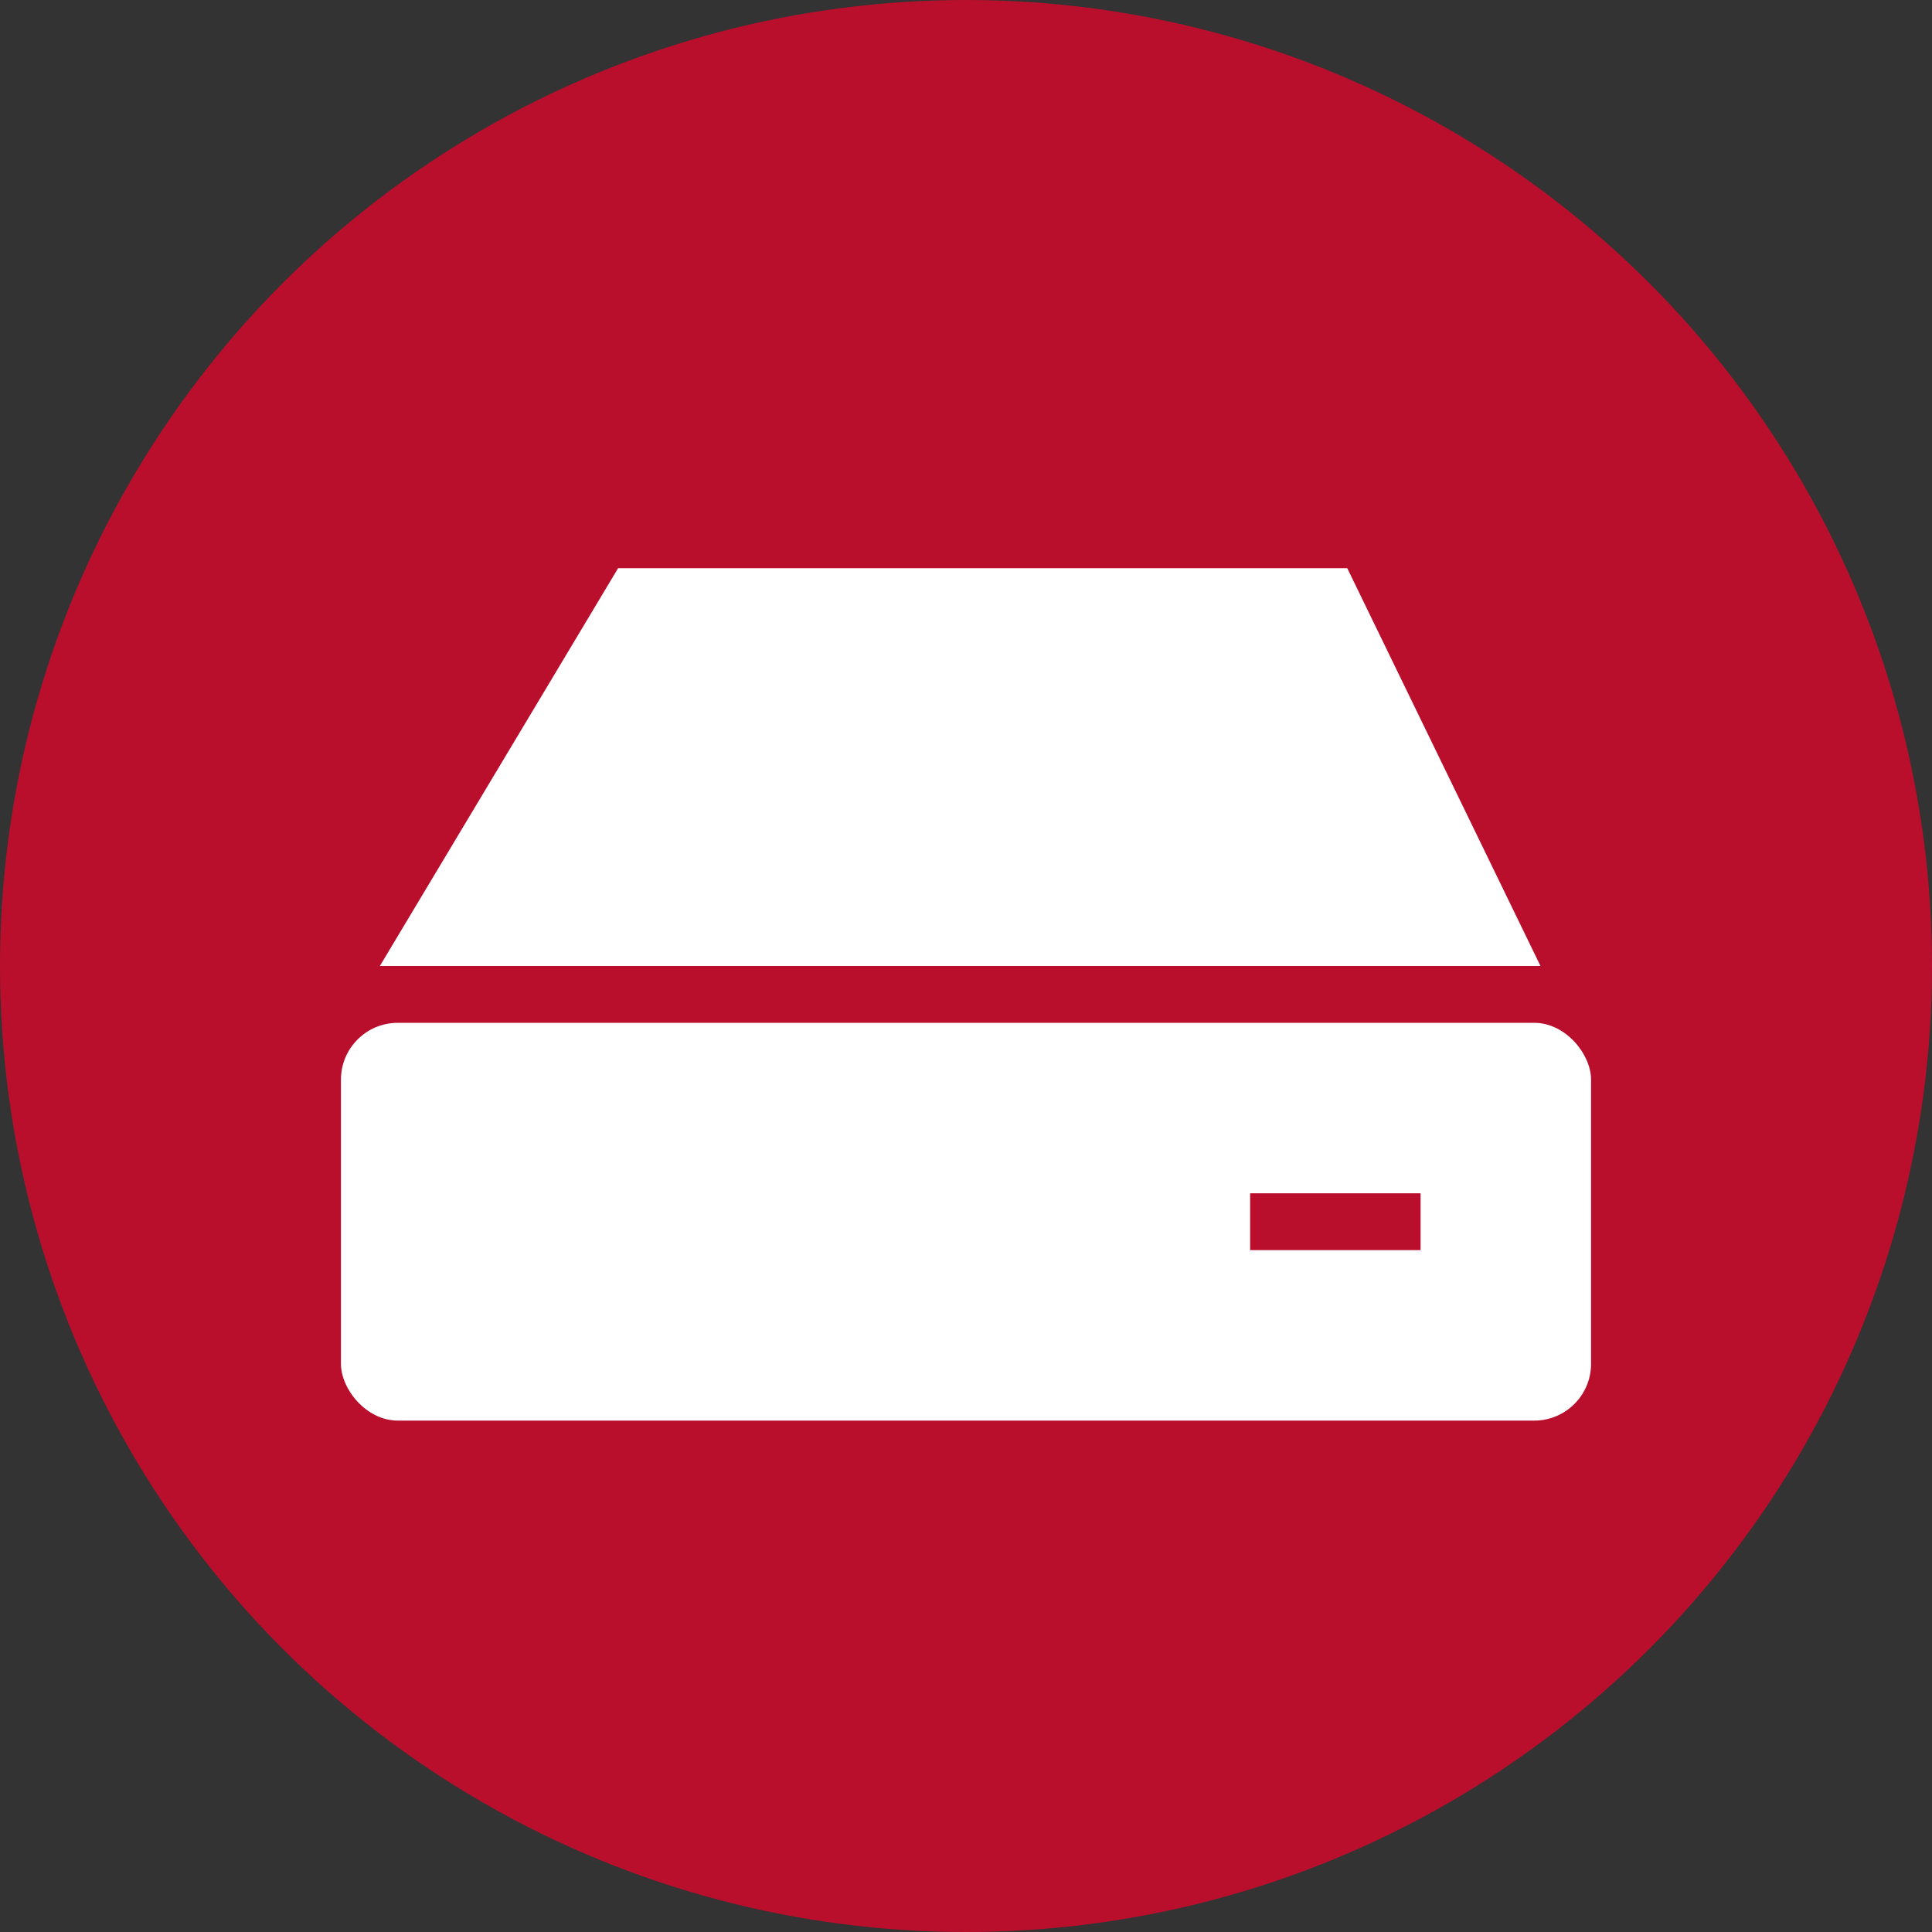
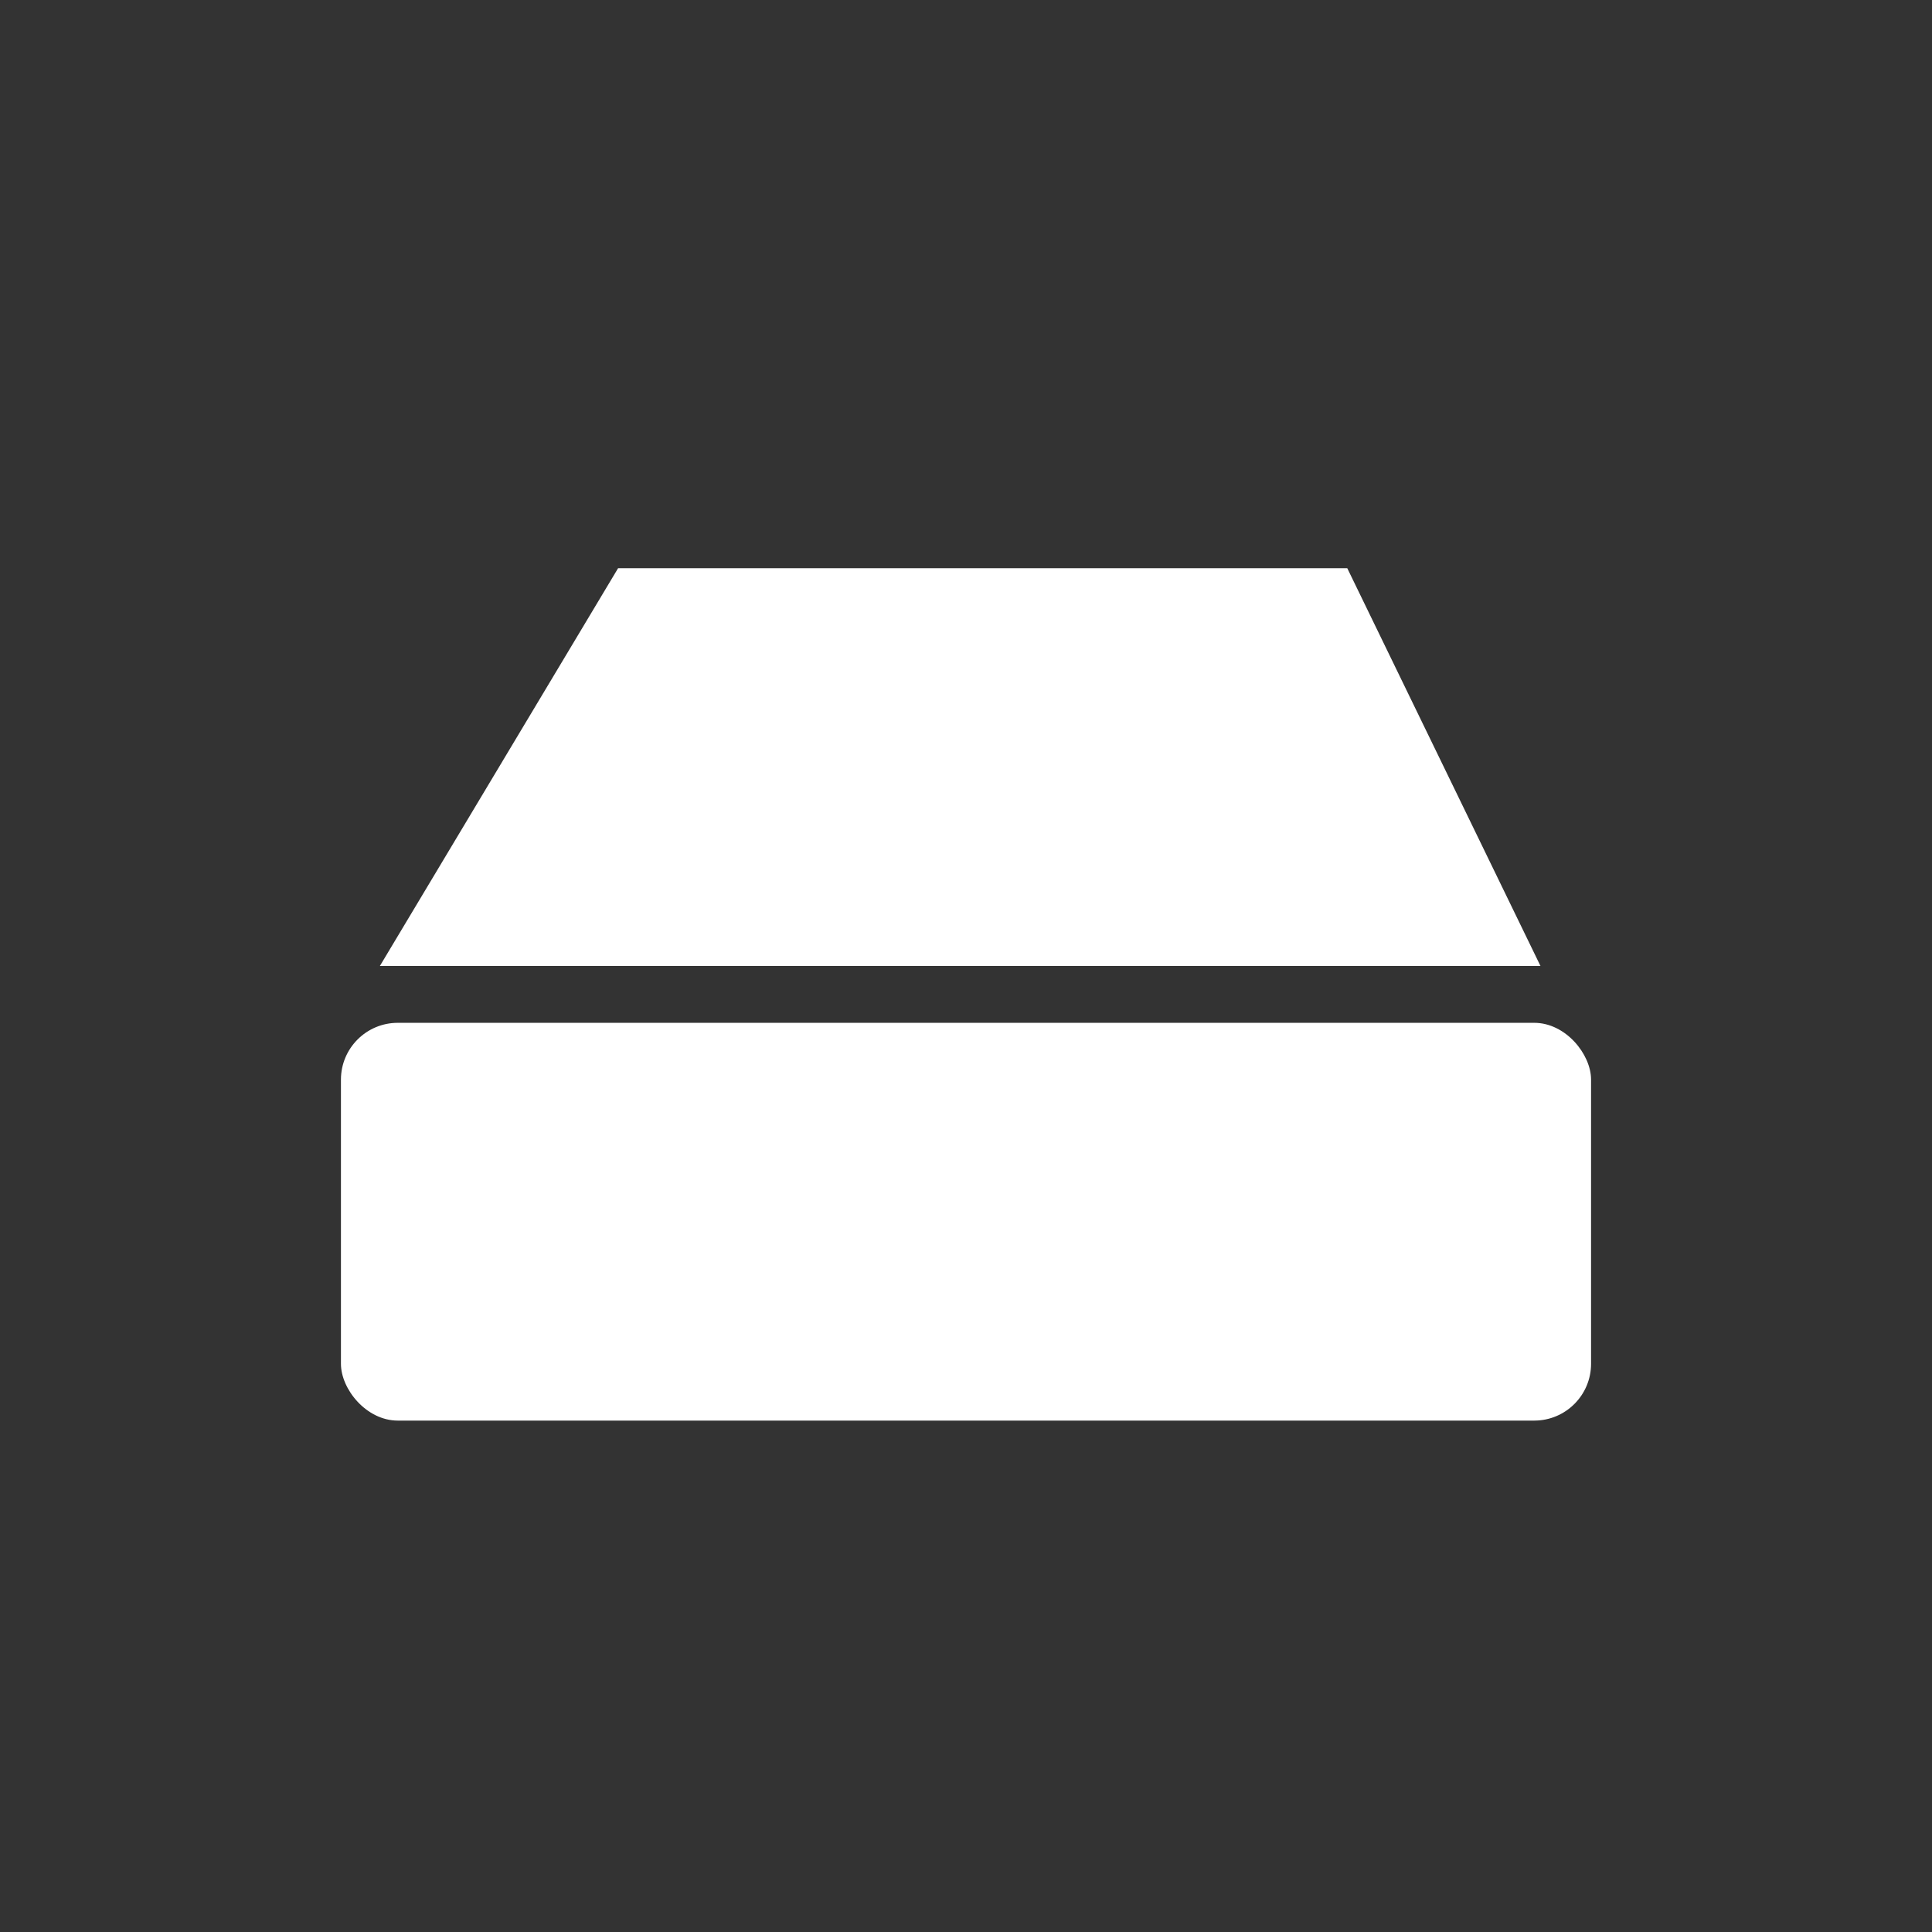
<svg xmlns="http://www.w3.org/2000/svg" width="34" height="34">
  <rect width="100%" height="100%" fill="#333333" stroke="none" />
-   <circle cx="17" cy="17" r="17" fill="#ba0e2d" />
  <rect width="22" height="7" rx="1" fill="#fff" x="6" y="18" />
-   <path fill="#ba0e2d" d="M22 21h3v1h-3z" />
  <path d="M10.877 10H23.71l3.4 7H6.685z" fill="#fff" />
</svg>